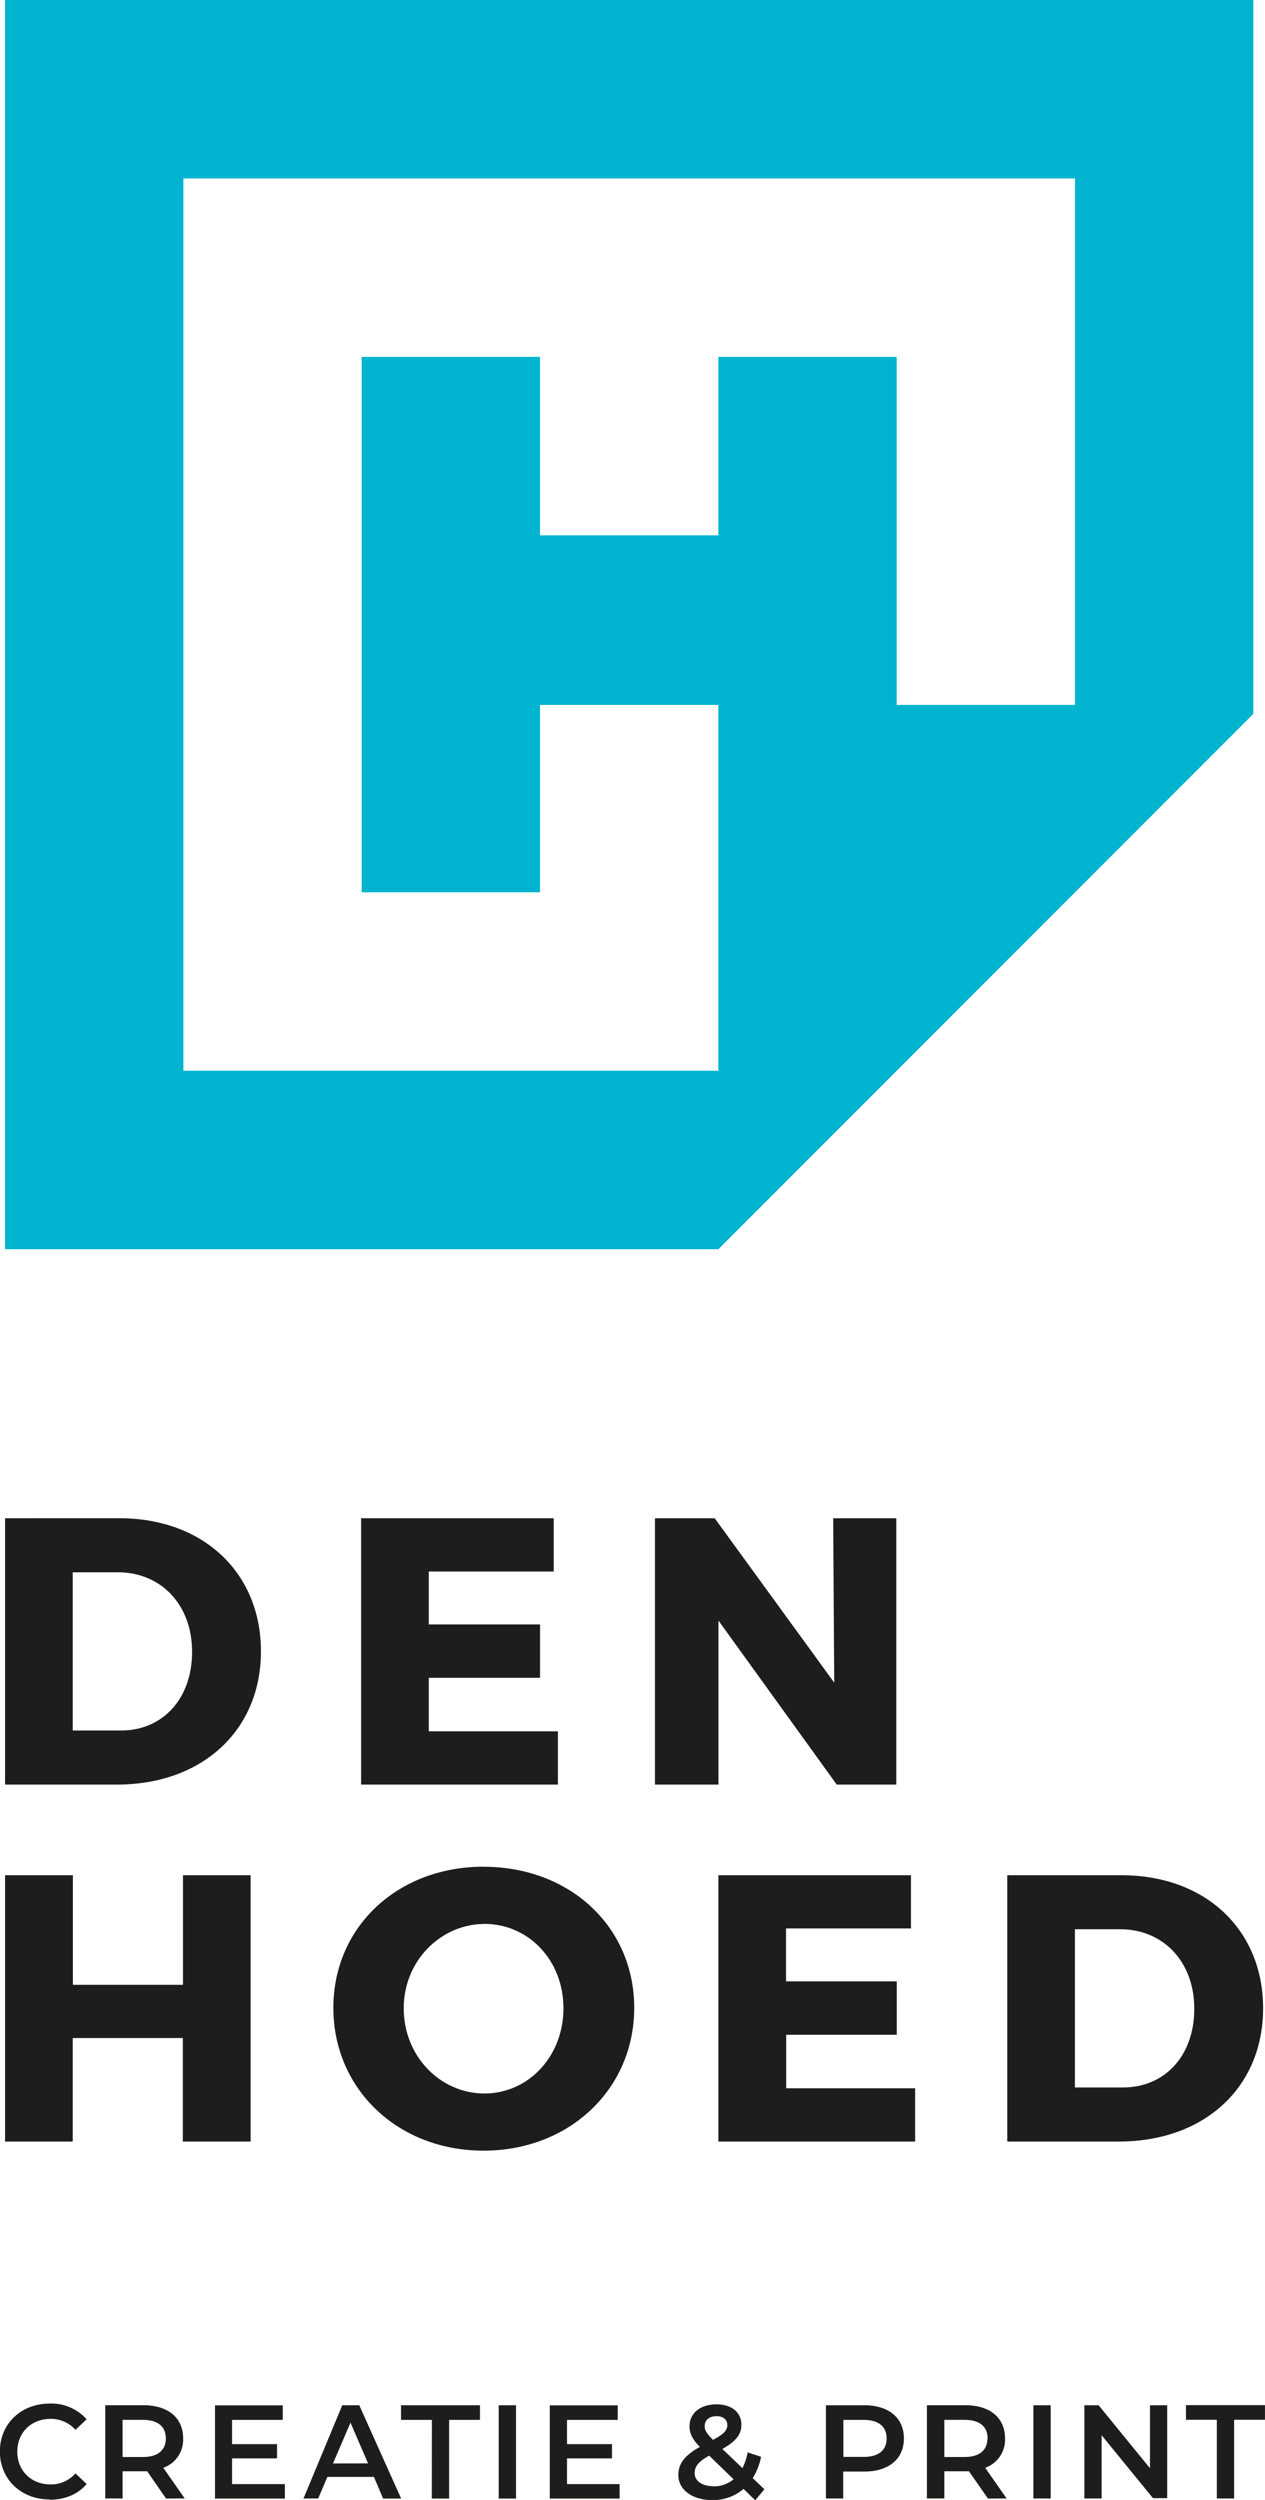
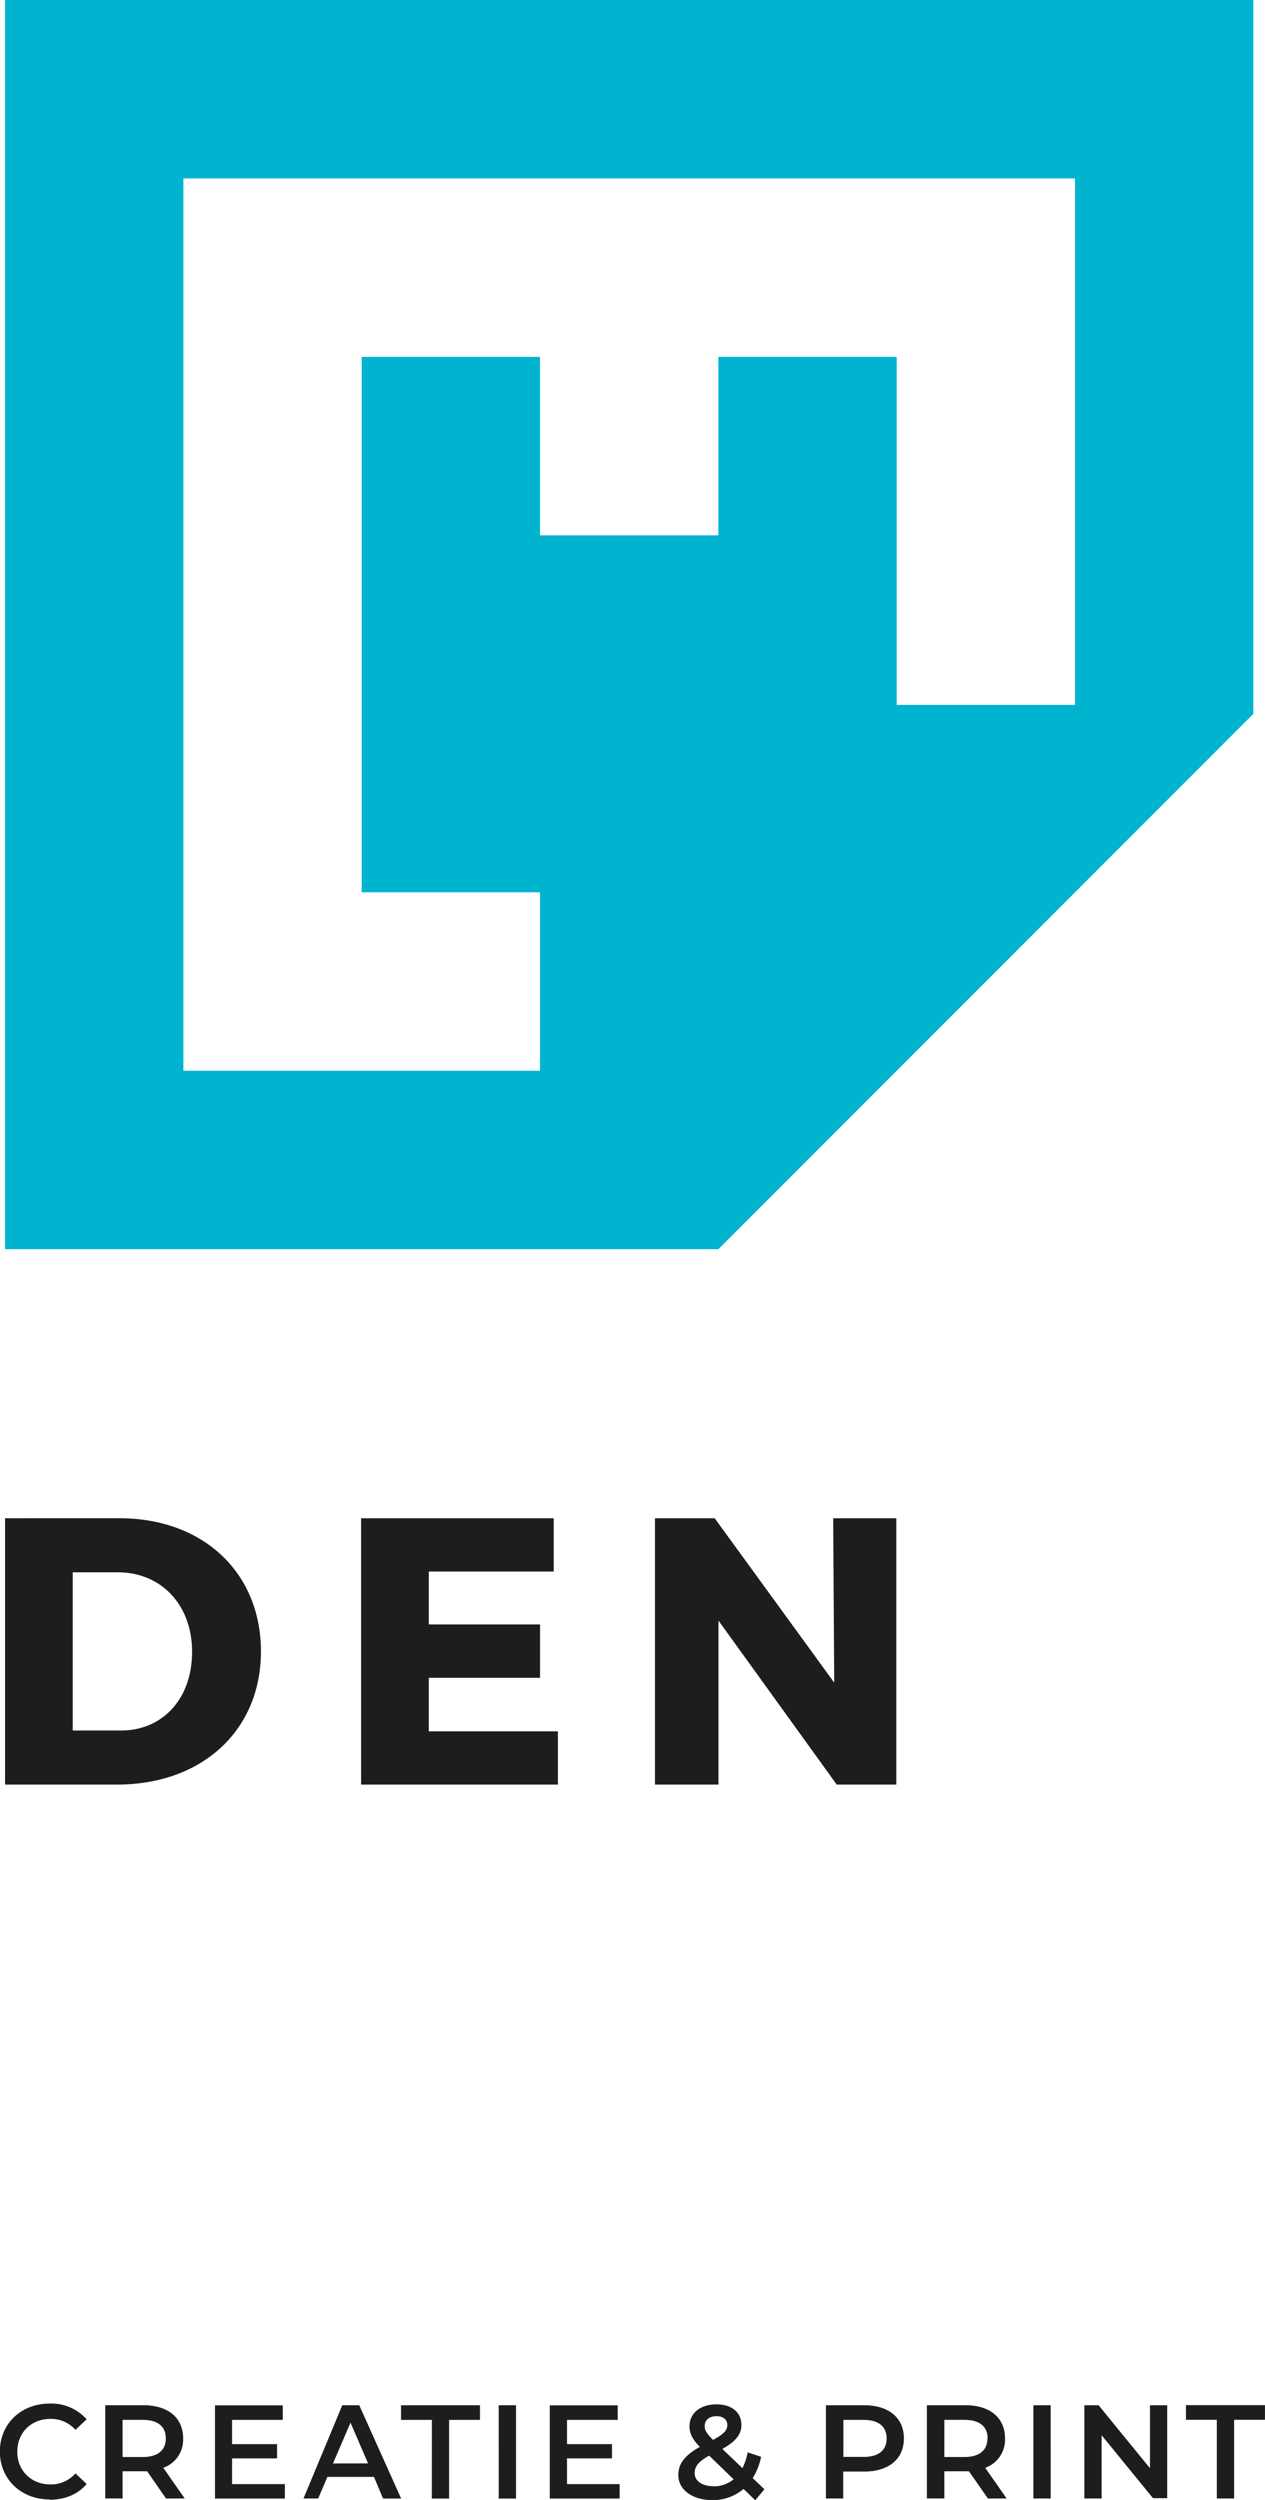
<svg xmlns="http://www.w3.org/2000/svg" viewBox="0 0 402.16 794.17">
  <defs>
    <style>.cls-1{fill:#1d1d1b;}.cls-2{fill:#00b4d0;}</style>
  </defs>
  <title>Logo_DenHoed</title>
  <g id="Laag_2" data-name="Laag 2">
    <path class="cls-1" d="M498.62,907.09h5.5v-25h9.81v-4.65H488.81v4.65h9.81Zm-21.25-29.61v20l-16.33-20h-4.52v29.61H462V887l16.33,20h4.52V877.48Zm-37.06,29.61h5.5V877.48h-5.5ZM425.7,888c0,3.72-2.5,5.92-7.32,5.92H412v-11.8h6.43c4.82,0,7.32,2.16,7.32,5.88m6.05,19.08-6.81-9.73a9.47,9.47,0,0,0,6.3-9.35c0-6.56-4.82-10.53-12.6-10.53H406.45v29.61H412v-8.63h6.68a10.16,10.16,0,0,0,1.14,0l6.05,8.67Zm-45.47-13.2h-6.43V882.13h6.43c4.82,0,7.32,2.16,7.32,5.88s-2.5,5.88-7.32,5.88m.25-16.41H374.35v29.61h5.5v-8.55h6.68c7.79,0,12.61-4,12.61-10.53s-4.82-10.53-12.61-10.53m-47.91,25.72c-3.64,0-6-1.69-6-4.14,0-2.12,1.18-3.68,4.61-5.58L345,901a9.91,9.91,0,0,1-6.43,2.24m1-22.29c2.2,0,3.43,1.14,3.43,2.83s-1.1,2.84-4.53,4.7c-2.12-2.12-2.66-3.09-2.66-4.4,0-1.82,1.39-3.13,3.76-3.13m15.23,23.22-3.72-3.55a20.21,20.21,0,0,0,2.66-6.77l-4.27-1.4a19.18,19.18,0,0,1-1.65,5l-6.39-6.09c4.27-2.41,6.05-4.61,6.05-7.66,0-4-3.13-6.51-7.91-6.51-5.2,0-8.59,2.83-8.59,7,0,2.16.89,4.1,3.3,6.51-4.82,2.71-6.85,5.29-6.85,9,0,4.65,4.53,7.91,10.79,7.91a15,15,0,0,0,9.94-3.55l3.72,3.6Zm-62.76-1.65v-8.17h14.3v-4.52h-14.3v-7.7h16.12v-4.61H286.56v29.61h22.21v-4.61Zm-21.71,4.61h5.5V877.48h-5.5Zm-21.27,0h5.5v-25h9.81v-4.65H239.27v4.65h9.81Zm-31.41-11.17L223.21,883l5.58,12.94Zm15.91,11.17h5.75L226,877.48h-5.41l-12.32,29.61h4.67l2.92-6.85h14.81Zm-48-4.61v-8.17h14.3v-4.52h-14.3v-7.7h16.11v-4.61H180.13v29.61h22.21v-4.61ZM164.5,888c0,3.72-2.5,5.92-7.32,5.92h-6.43v-11.8h6.43c4.82,0,7.32,2.16,7.32,5.88m6,19.08-6.81-9.73A9.47,9.47,0,0,0,170,888c0-6.56-4.82-10.53-12.61-10.53H145.25v29.61h5.5v-8.63h6.68a10.18,10.18,0,0,0,1.14,0l6,8.67Zm-42.94.42c4.86,0,9-1.73,11.76-5l-3.55-3.38a10.29,10.29,0,0,1-7.91,3.51c-6.13,0-10.58-4.32-10.58-10.41s4.44-10.41,10.58-10.41a10.4,10.4,0,0,1,7.91,3.47l3.55-3.34a15,15,0,0,0-11.72-5c-9.09,0-15.86,6.39-15.86,15.23s6.77,15.23,15.82,15.23" transform="translate(-111.78 -113.39)" />
-     <path class="cls-1" d="M453.51,726.26h14.38c13.66,0,23.57,10.27,23.57,25.26s-9.43,25-22.6,25H453.51ZM432,709.1v84.6h35.53c27.19,0,45.81-17.28,45.81-42.3s-18.37-42.3-45-42.3ZM401.39,726V709.1H340.16v84.6h62.56V776.78h-41v-17h35.16V742.82H361.67V726Zm-135.61-1.44c14,0,25.13,11.53,25.13,26.81s-11.14,27.07-25.13,27.07-25.65-11.79-25.65-27.07S252.14,724.58,265.78,724.58Zm-.26-18.17c-27.29,0-47.76,19.08-47.76,44.85s20.47,45.36,47.76,45.36,47.89-19.58,47.89-45.36S292.94,706.41,265.53,706.41ZM191.46,793.7V709.1H169.95v34.81h-35V709.1H113.39v84.6H134.9V760.83h35V793.7Z" transform="translate(-111.78 -113.39)" />
    <path class="cls-1" d="M396.73,680.31V595.7H376.66l.33,52.22-38-52.22H320v84.61h20.19v-52.1l37.6,52.1ZM287.82,612.63V595.7H226.58v84.61h62.57V663.39H248.1v-17h35.37V629.43H248.1v-16.8Zm-152.92.24h14.38c13.66,0,23.57,10.27,23.57,25.26s-9.43,25-22.6,25H134.9ZM113.39,595.7v84.61h35.54c27.2,0,45.81-17.28,45.81-42.31s-18.37-42.31-45-42.31Z" transform="translate(-111.78 -113.39)" />
-     <path class="cls-2" d="M170.08,170.08H453.54V337.32H396.85V226.77H340.16v56.69H283.46V226.77H226.77V396.85h56.69V337.32h56.69V453.54H170.08Zm-56.69-56.69V510.23H340.16L510.24,340.16V113.39Z" transform="translate(-111.78 -113.39)" />
+     <path class="cls-2" d="M170.08,170.08H453.54V337.32H396.85V226.77H340.16v56.69H283.46V226.77H226.77V396.85h56.69V337.32V453.54H170.08Zm-56.69-56.69V510.23H340.16L510.24,340.16V113.39Z" transform="translate(-111.78 -113.39)" />
  </g>
</svg>